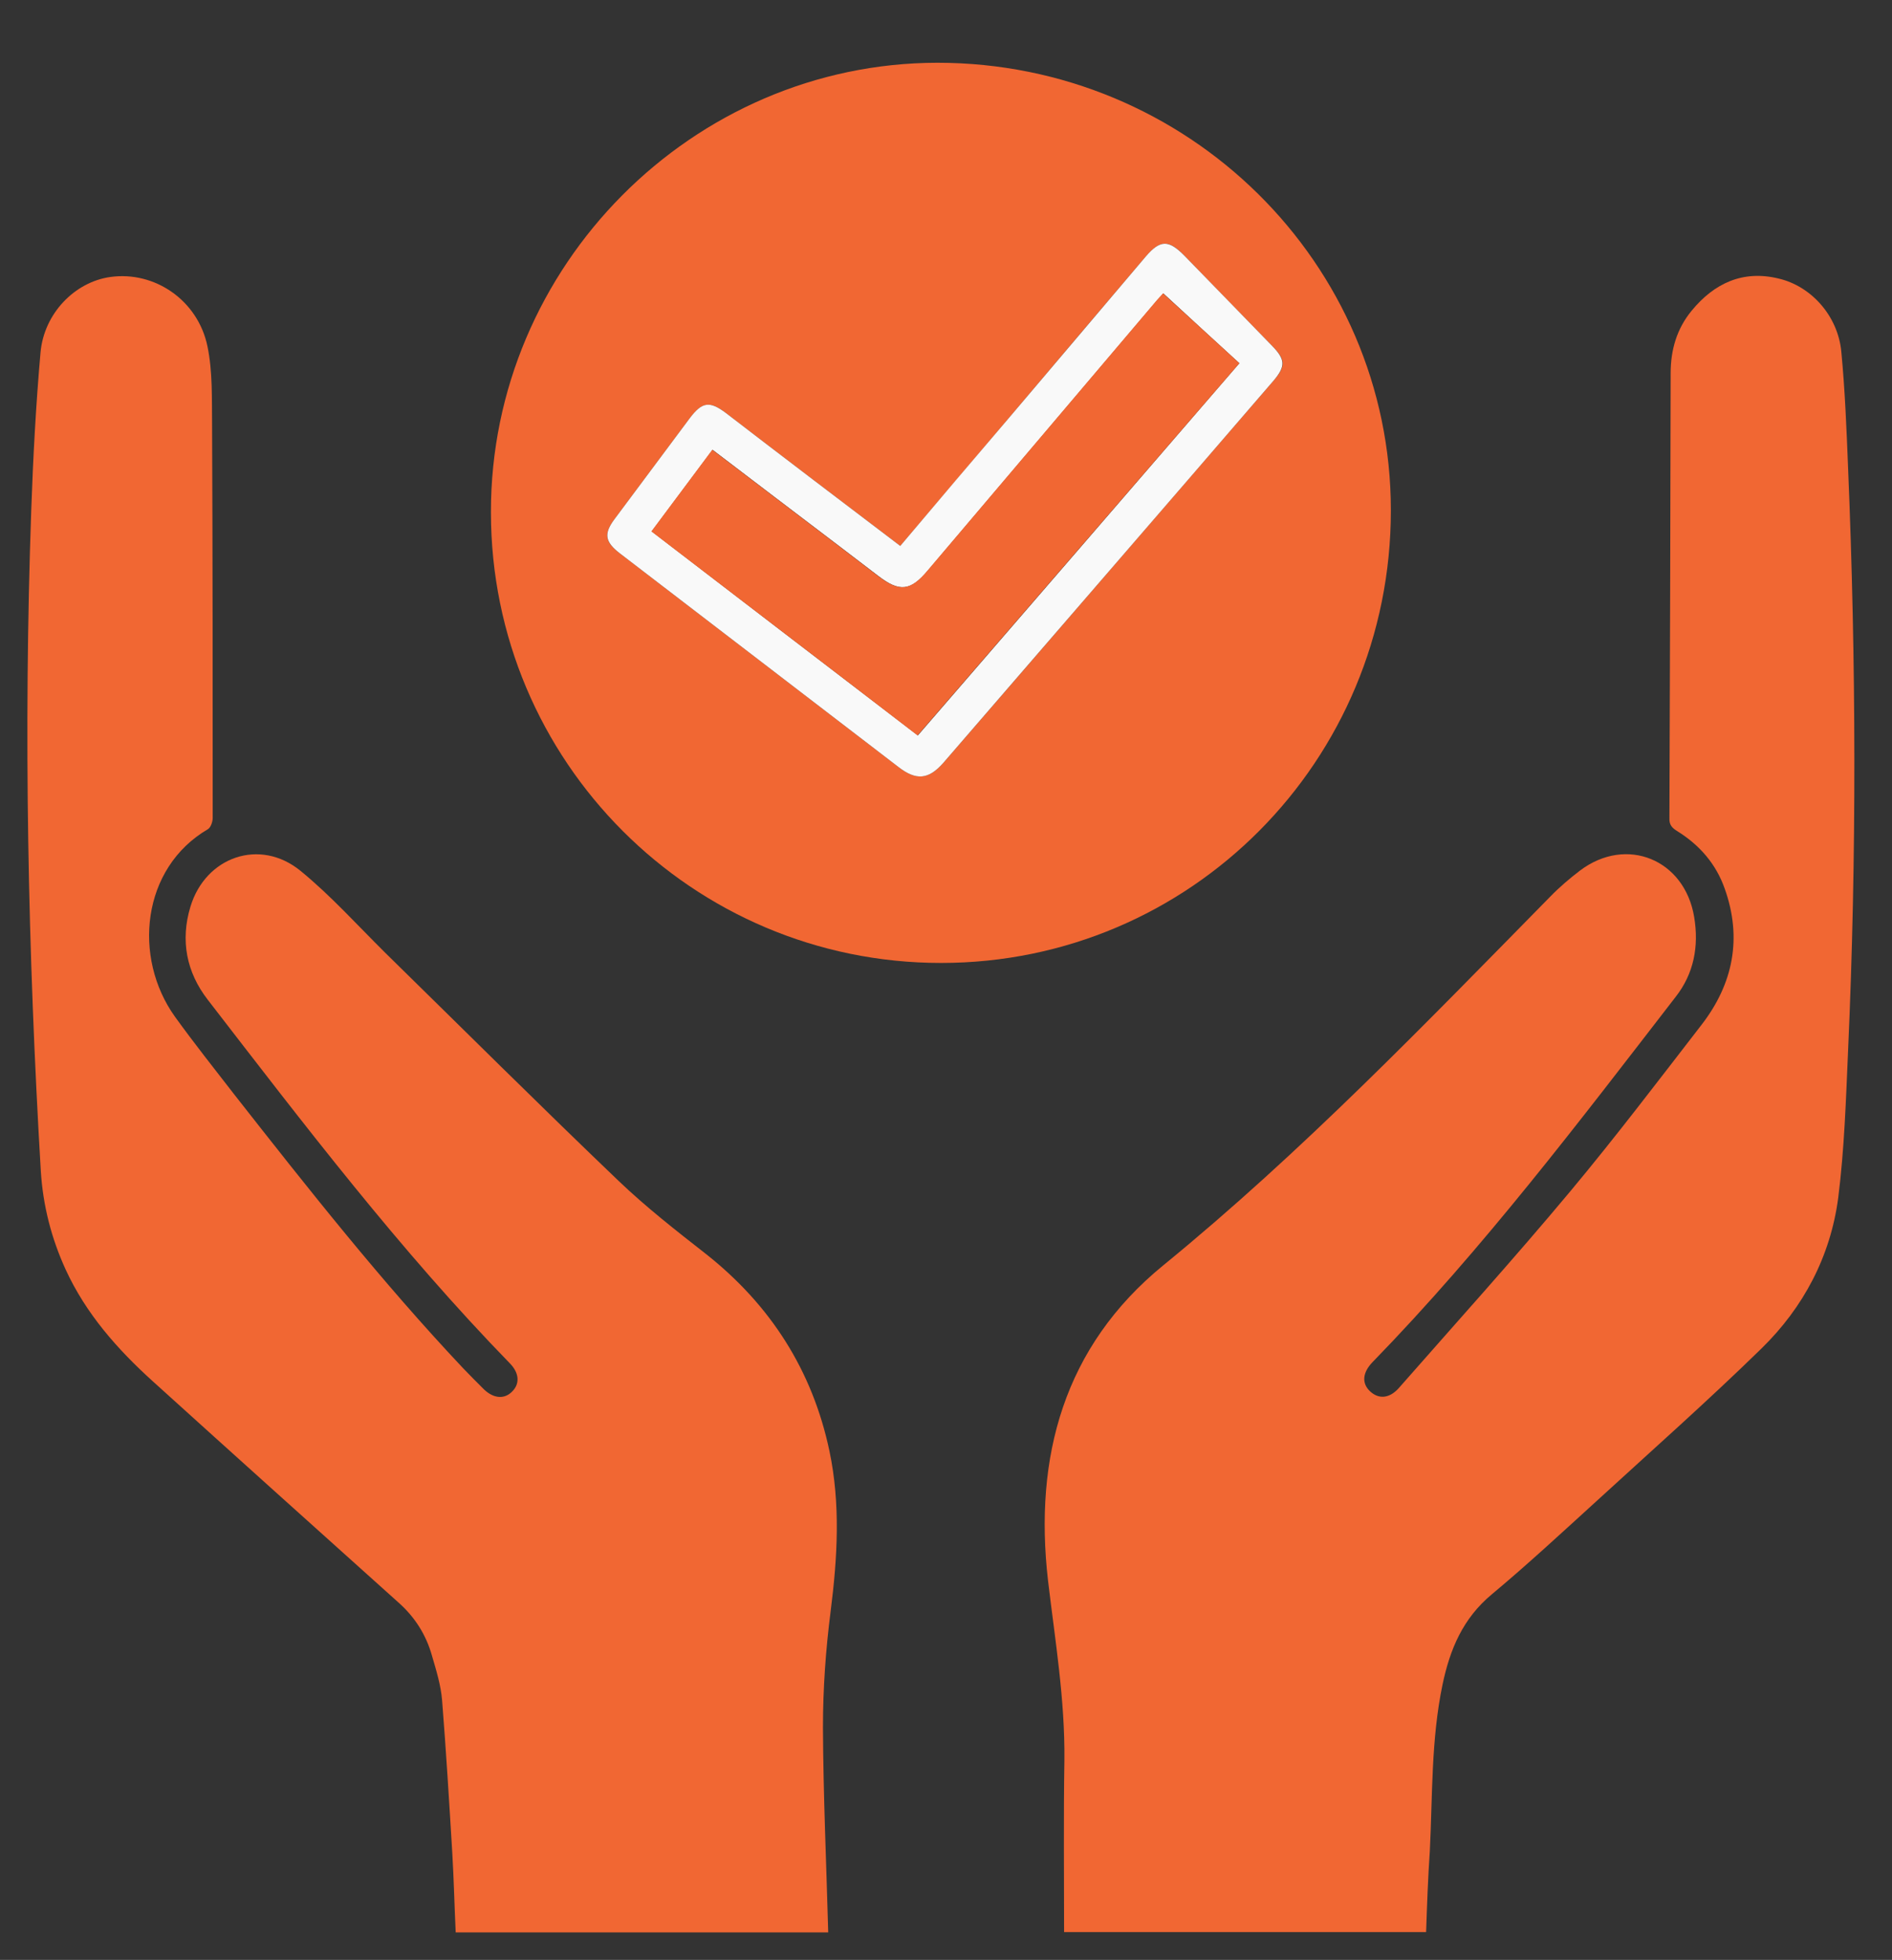
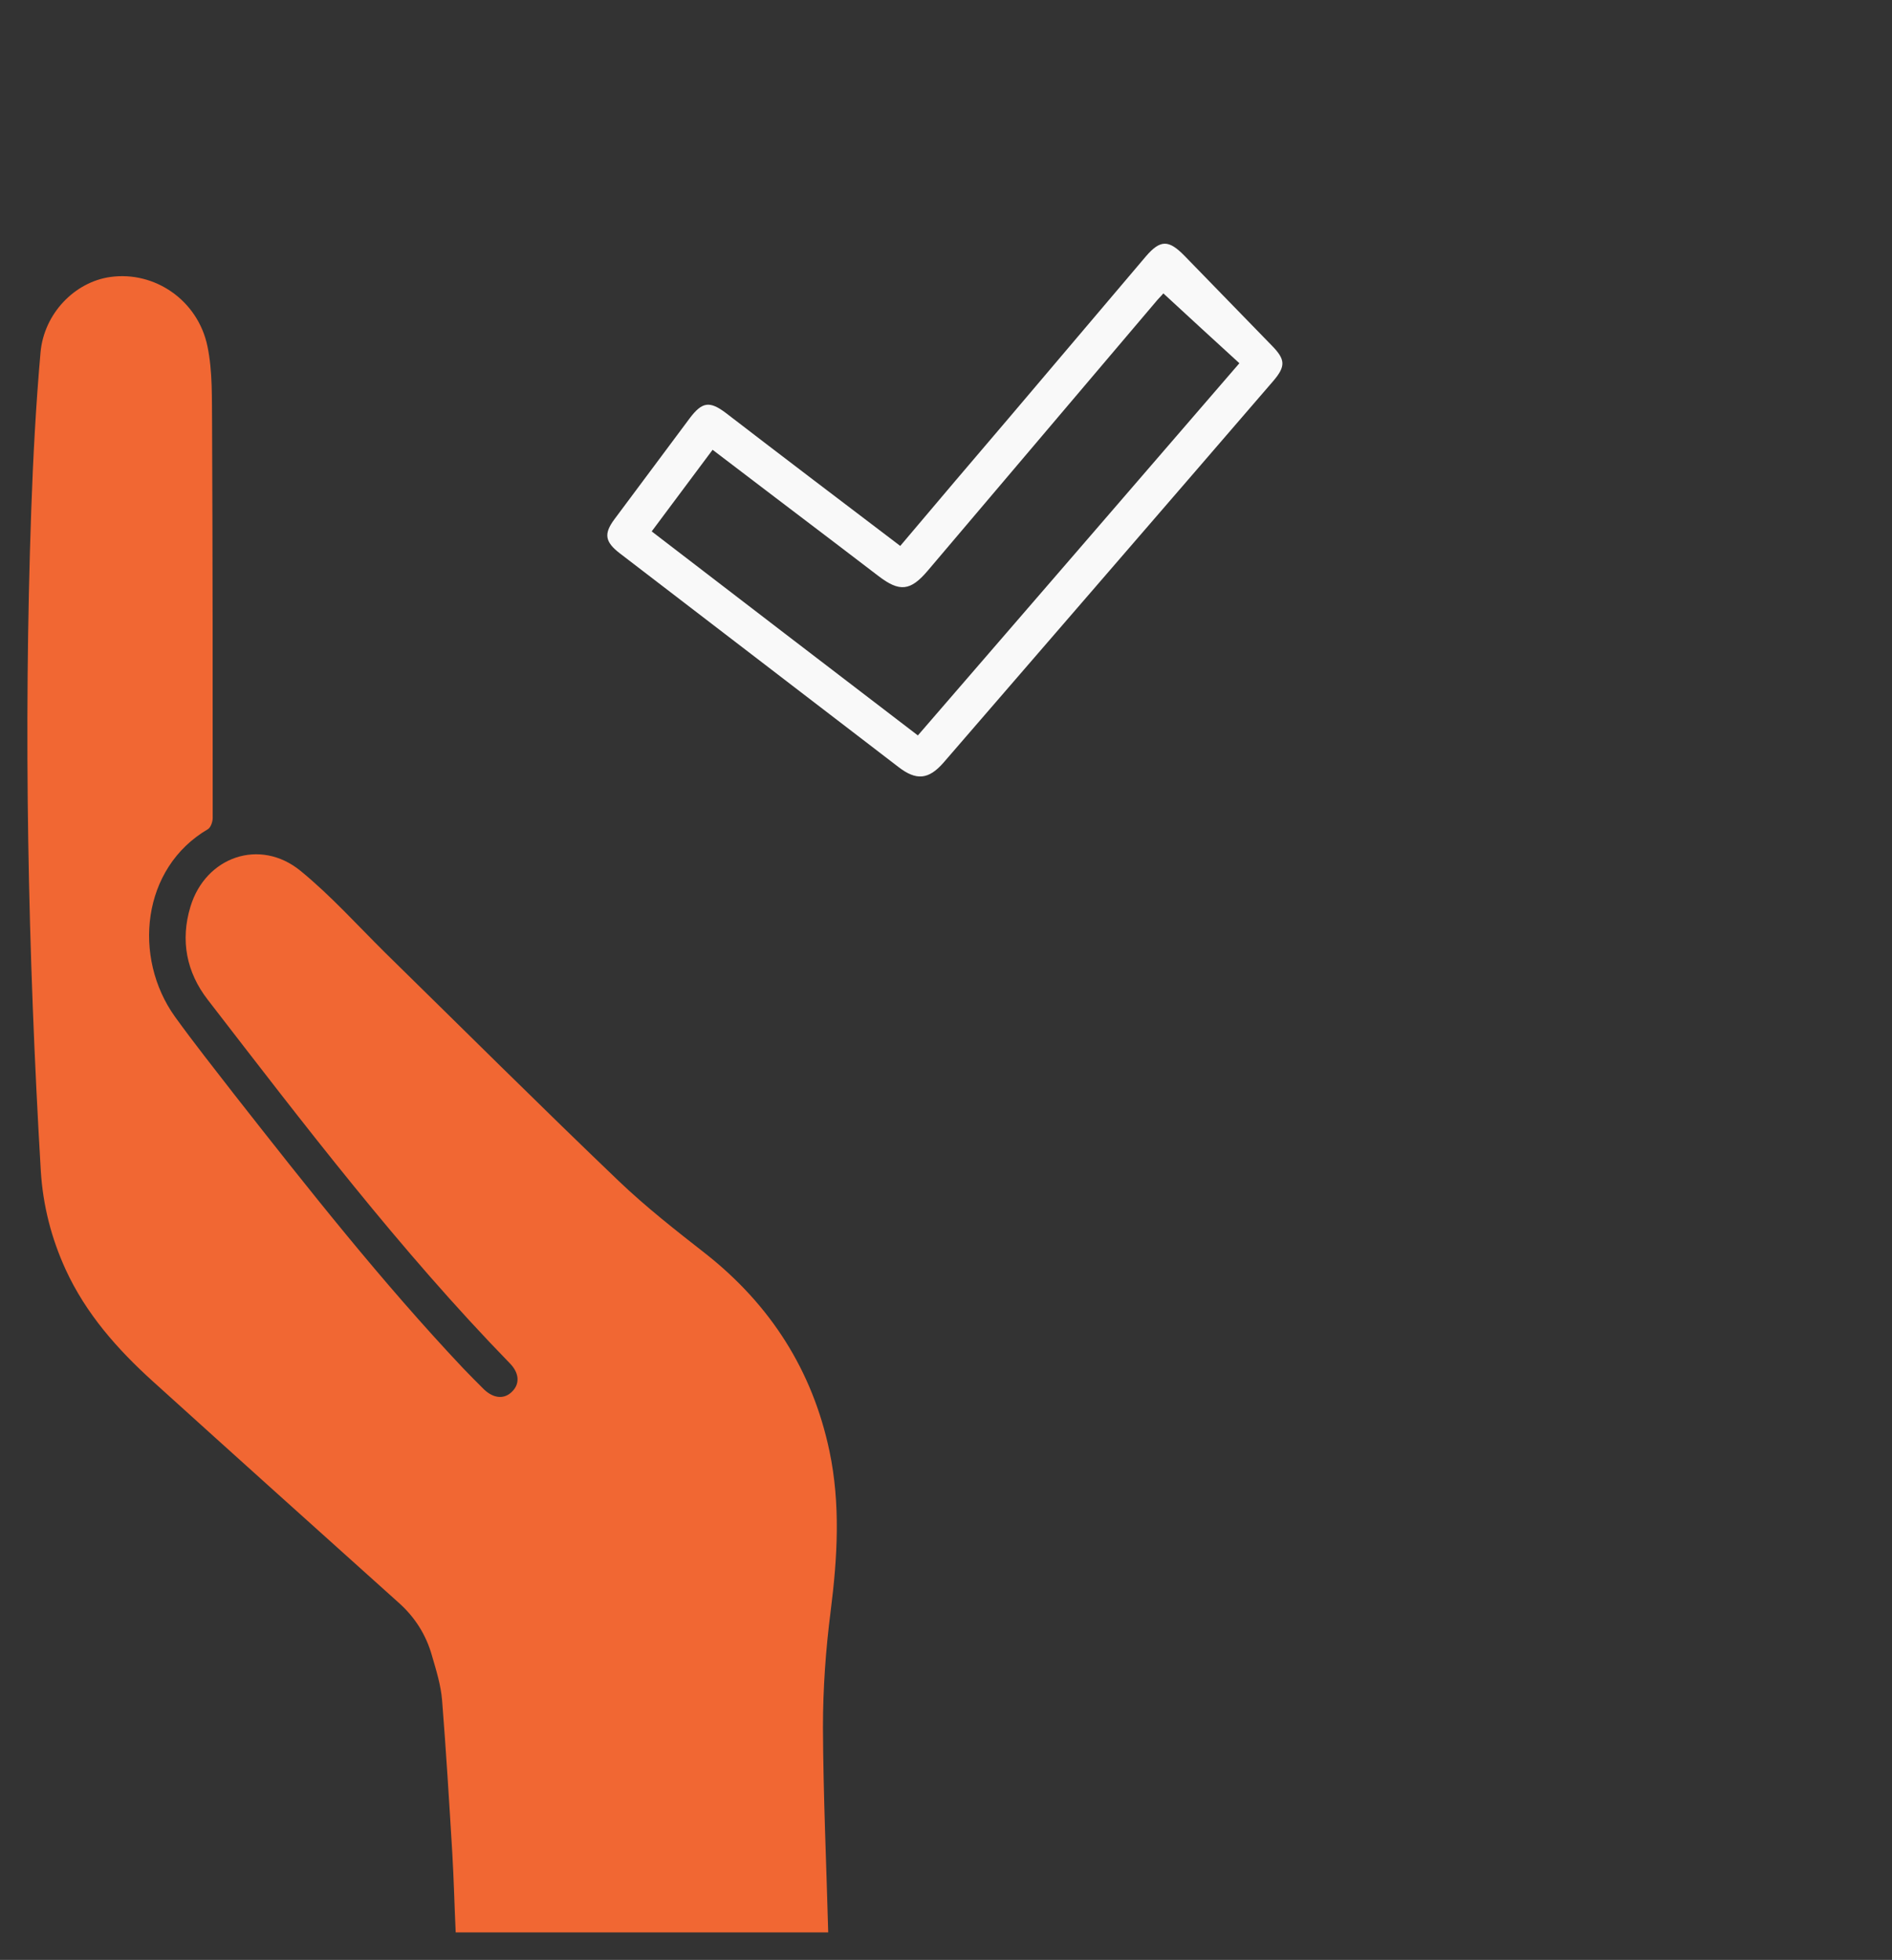
<svg xmlns="http://www.w3.org/2000/svg" version="1.1" id="Layer_1" x="0px" y="0px" viewBox="0 0 612 634" style="enable-background:new 0 0 612 634;" xml:space="preserve">
  <rect x="0" y="0" width="612" height="634" fill="#333333" stroke="none" />
  <style type="text/css">
	.st0{fill:#F16733;}
	.st1{fill:#F9F9F9;}
</style>
  <path class="st0" d="M267.9,625.1c-40.3,0-80.2,0-120.5,0c-0.4-8.6-0.6-17.2-1.1-25.7c-1-16.5-2-33-3.3-49.4  c-0.4-4.9-1.9-9.7-3.3-14.5c-1.9-6.7-5.5-12.4-10.8-17.1c-26.5-23.8-53-47.6-79.4-71.5c-11.5-10.4-21.7-21.9-28.3-36.3  c-4.6-10.1-7.3-20.6-8-31.8c-4.2-71.1-5.6-142.3-3.1-213.6c0.6-17,1.5-34.1,3-51.1c1.1-12.7,11.1-22.9,22.6-24.5  C50,87.6,64,97.1,67.1,112c1.7,8.2,1.4,16.8,1.5,25.2c0.2,42.5,0.2,84.9,0.2,127.4c0,1.2-0.6,3-1.5,3.6  c-21.6,12.6-24.4,41.6-10.7,60.7c6.2,8.6,12.8,16.9,19.3,25.3c23.7,30.2,47.5,60.4,73.9,88.4c2.2,2.3,4.5,4.6,6.8,6.9  c3.2,3,6.7,3.2,9.2,0.5c2.4-2.5,2.1-5.9-0.8-8.9c-35.7-36.7-66.6-77.3-97.8-117.7c-6.9-8.9-8.9-19.2-5.6-30.1  c4.9-16.2,22.5-22.3,35.6-11.6c9.8,8,18.4,17.6,27.5,26.6c25.1,24.6,50.1,49.5,75.5,73.8c8.8,8.4,18.5,16,28.1,23.5  c20.9,16.5,34.5,37.7,40,63.8c3.6,17.1,2.6,34.4,0.4,51.7c-1.6,12.5-2.5,25.1-2.5,37.7C266.3,580.7,267.3,602.8,267.9,625.1z" />
-   <path class="st0" d="M461.3,625c-39.1,0-77.9,0-117.1,0c0-18.6-0.2-37.1,0.1-55.6c0.2-19.6-3-38.7-5.3-58.1  c-4.6-40,5.1-75.7,37.3-102c44.8-36.6,84.7-78.1,125.1-119.2c3-3.1,6.3-5.9,9.7-8.5c15-11.3,33.8-3.6,36.9,15  c1.6,9.5-0.1,18.4-6,25.9c-31.3,40.5-62.2,81.3-98,118.1c-3.3,3.4-3.6,6.9-0.8,9.5c2.7,2.5,6.1,2.4,9.2-1  c18.6-21.2,37.5-42.1,55.6-63.8c14.6-17.5,28.4-35.7,42.4-53.8c10.2-13.2,13.2-28,7.5-44c-2.8-8-8.1-14.1-15.3-18.6  c-1.8-1.1-2.7-2.1-2.6-4.3c0.2-48,0.3-95.9,0.4-143.9c0-7.5,2-14.4,6.8-20.2c7.3-8.9,16.6-13.2,28.1-10.4  c10.7,2.5,19.2,12.2,20.3,23.6c1.2,12.6,1.7,25.2,2.2,37.8c2.6,62.7,2.8,125.5,0,188.2c-0.7,16-1.2,32-3.2,47.8  c-2.5,18.9-11.2,35.4-24.8,48.7c-17.4,17-35.6,33.1-53.5,49.5c-11.1,10.1-22.2,20.4-33.7,30c-9.4,7.8-13.6,17.8-16,29.3  c-3.7,17.8-3.2,35.8-4.1,53.8C461.9,607.5,461.6,616.2,461.3,625z" />
-   <path class="st0" d="M158.8,165.7C158.7,86.1,224,20.4,303.2,20.3c81,0,146.7,64.8,146.7,144.8c0,81.1-64.9,146.4-145.5,146.4  C224,311.5,158.8,246.3,158.8,165.7z M291.2,176.6c-19.1-14.5-37.8-28.7-56.4-43c-5.2-4-7.7-3.6-11.7,1.7  c-8.1,10.9-16.2,21.7-24.3,32.6c-3.6,4.8-3.2,7.4,1.7,11.1c30,23,60.1,46.1,90.1,69.1c5.8,4.5,9.8,4.1,14.6-1.4  c35.6-41.1,71.1-82.3,106.7-123.5c4.1-4.7,4-6.9-0.4-11.3c-9.5-9.7-18.9-19.4-28.4-29.2c-5.1-5.3-7.8-5.2-12.5,0.3  c-14.7,17.3-29.4,34.6-44,51.9C314.8,148.8,303.1,162.6,291.2,176.6z" />
  <path class="st1" d="M291.2,176.6c11.9-14.1,23.6-27.9,35.4-41.7c14.7-17.3,29.3-34.6,44-51.9c4.7-5.5,7.4-5.5,12.5-0.3  c9.5,9.7,18.9,19.5,28.4,29.2c4.3,4.4,4.4,6.6,0.4,11.3c-35.5,41.2-71.1,82.3-106.7,123.5c-4.8,5.5-8.8,5.9-14.6,1.4  c-30-23-60.1-46.1-90.1-69.1c-4.8-3.7-5.3-6.3-1.7-11.1c8.1-10.9,16.2-21.7,24.3-32.6c4-5.3,6.4-5.7,11.7-1.7  C253.4,147.9,272.1,162.1,291.2,176.6z M400.9,117.5c-8.3-7.6-16.4-15-24.6-22.6c-0.1,0.2-1,1.1-1.9,2.1  c-24.8,29.2-49.5,58.4-74.3,87.6c-5.6,6.6-9.1,7-16,1.7c-4.4-3.3-8.7-6.7-13.1-10c-13.4-10.2-26.9-20.4-40.5-30.8  c-6.6,8.9-13.1,17.5-19.7,26.4c28.8,22.1,57.3,44,86.1,66C331.4,198,365.8,158.2,400.9,117.5z" />
-   <path class="st0" d="M400.9,117.5c-35.1,40.6-69.6,80.5-104.1,120.4c-28.7-22.1-57.3-43.9-86.1-66c6.6-8.9,13.1-17.5,19.7-26.4  c13.6,10.3,27,20.6,40.5,30.8c4.4,3.3,8.7,6.7,13.1,10c6.9,5.3,10.5,4.9,16-1.7c24.8-29.2,49.5-58.4,74.3-87.6c0.9-1,1.8-2,1.9-2.1  C384.5,102.5,392.6,109.9,400.9,117.5z" />
</svg>